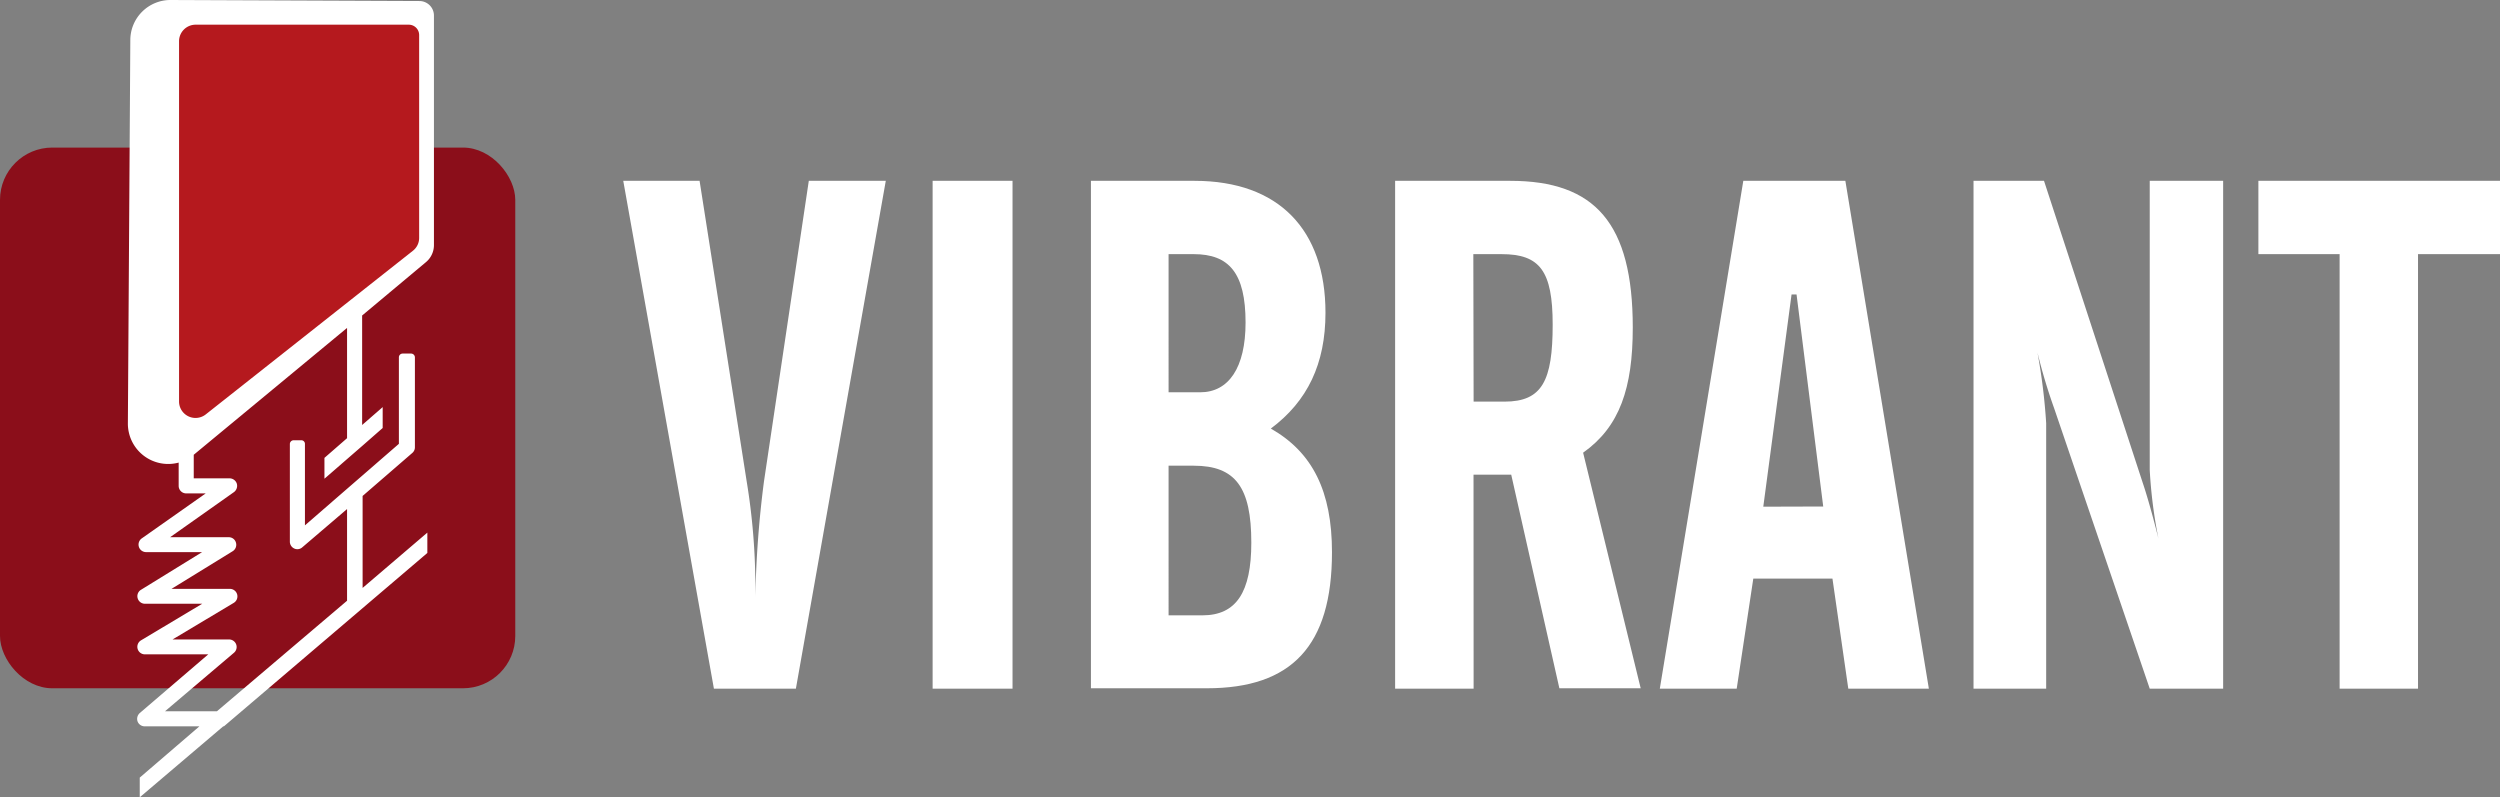
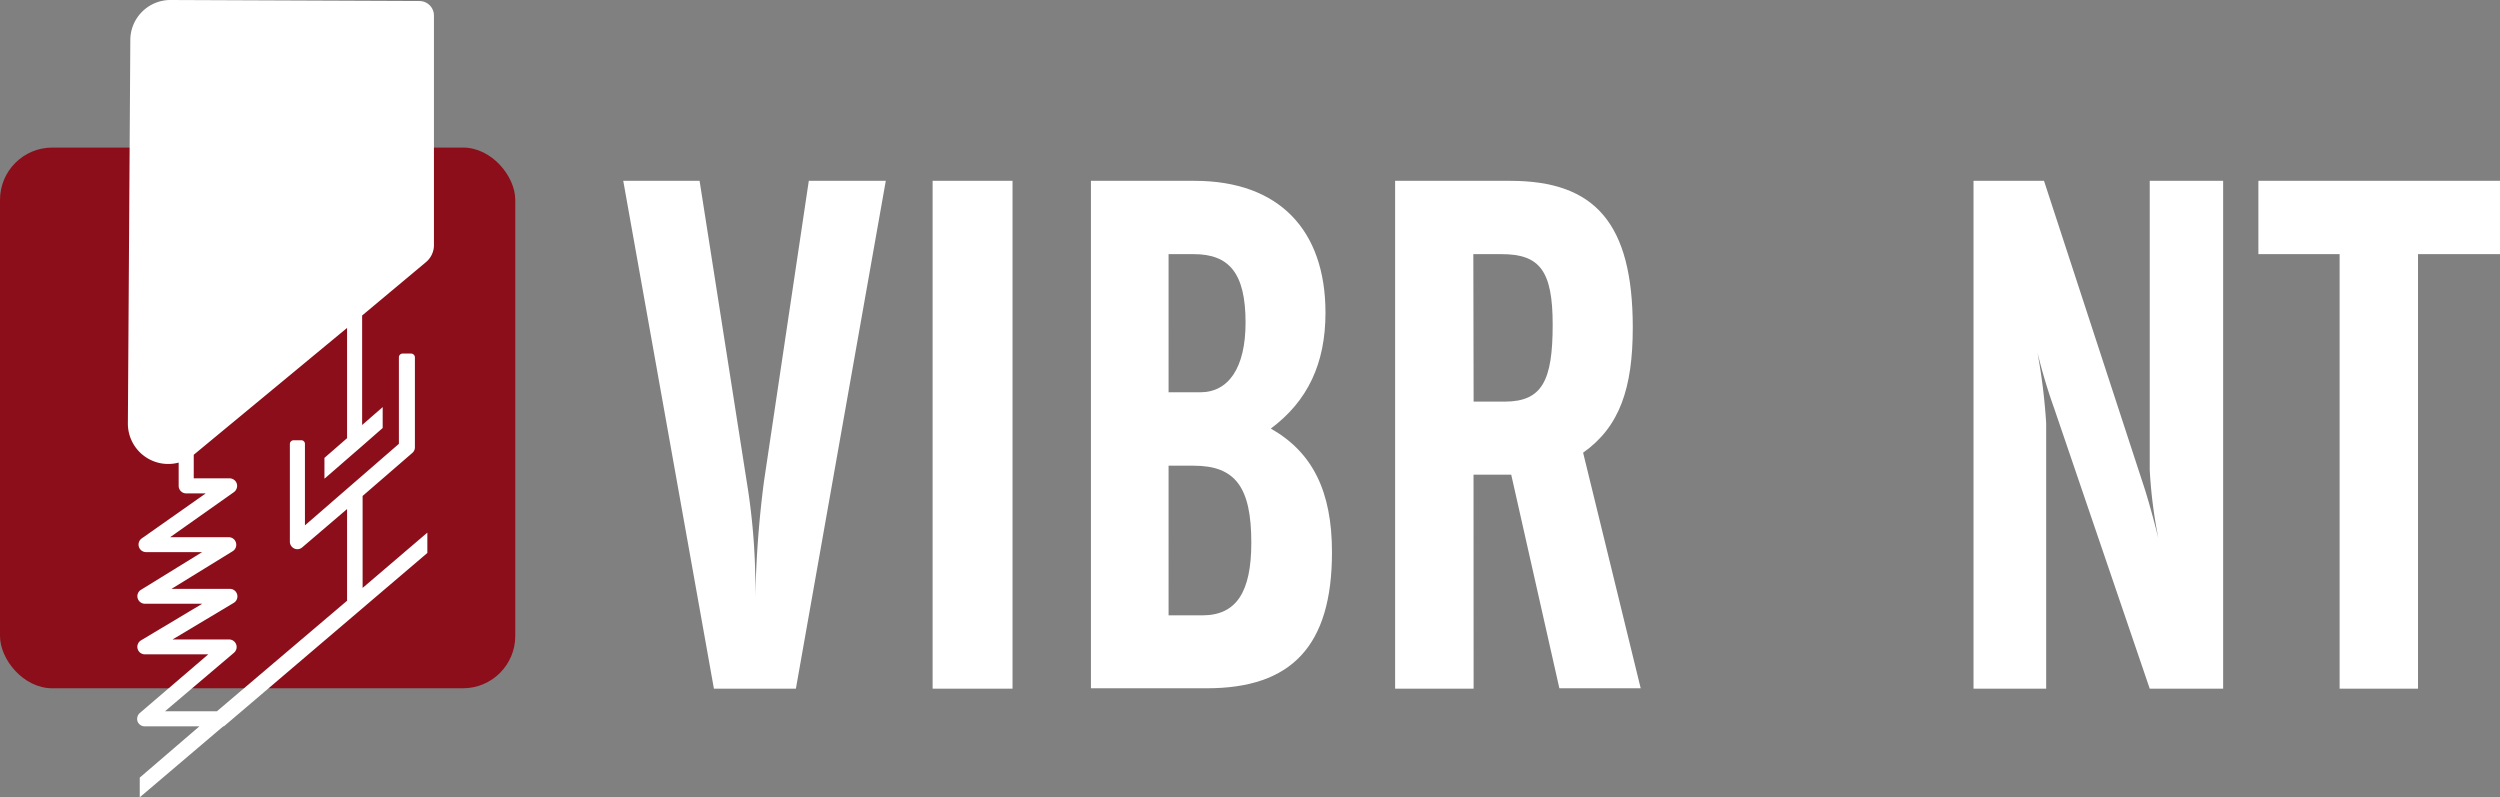
<svg xmlns="http://www.w3.org/2000/svg" id="Layer_1" data-name="Layer 1" viewBox="0 0 265.3 84.62">
  <rect x="0" y="0" width="265.3" height="84.62" fill="#808080" stroke="none" />
  <defs>
    <style>.cls-1{fill:#8b0e1a;}.cls-2,.cls-3{fill:#fff;}.cls-3,.cls-4{fill-rule:evenodd;}.cls-4{fill:#b5191e;}</style>
  </defs>
  <title>vibrant-logo-white1</title>
  <rect class="cls-1" y="15.66" width="54.68" height="57.38" rx="5.55" />
  <path class="cls-2" d="M113.41,42.44l5,31.91a69.34,69.34,0,0,1,.92,11.22v1a110.38,110.38,0,0,1,.91-12.21L125,42.44h8.17l-9.54,53.89h-8.7l-9.62-53.89Z" transform="translate(-39.17 -23.25)" />
  <path class="cls-2" d="M138.14,42.44h8.48V96.33h-8.48Z" transform="translate(-39.17 -23.25)" />
  <path class="cls-2" d="M154.94,42.44h11c8.93,0,13.89,5.19,13.89,14,0,5.42-1.91,9.39-5.8,12.29,4.43,2.52,6.49,6.65,6.49,13.13,0,9.93-4.28,14.43-13.28,14.43H154.94Zm11.6,22.44c3,0,4.81-2.59,4.81-7.4,0-5.27-1.76-7.26-5.5-7.26h-2.67V64.88Zm.23,23.67c3.59,0,5.19-2.45,5.19-7.71,0-5.88-1.68-8.17-6.11-8.17h-2.67V88.55Z" transform="translate(-39.17 -23.25)" />
  <path class="cls-2" d="M195.55,96.33h-8.33V42.44h12.22c9,0,13,4.5,13,15.57,0,6.41-1.38,10.53-5.27,13.28l6.11,25h-8.63l-5.11-22.67h-4Zm0-30.46h3.28c4,0,5.11-2.21,5.11-8.17,0-5.72-1.37-7.48-5.42-7.48h-3Z" transform="translate(-39.17 -23.25)" />
-   <path class="cls-2" d="M224.17,42.44H235l8.86,53.89h-8.55l-1.68-11.68h-8.4l-1.76,11.68h-8.16ZM232.65,77,229.82,54.5h-.53l-3,22.52Z" transform="translate(-39.17 -23.25)" />
  <path class="cls-2" d="M248.6,42.44h7.48l10.53,32.21c.16.46.77,2.37,1.61,5.73a50.81,50.81,0,0,1-.92-7.25V42.44h7.79V96.33H267.3L257.15,66.56a58.79,58.79,0,0,1-1.76-5.88,63.06,63.06,0,0,1,.92,7.48V96.33H248.6Z" transform="translate(-39.17 -23.25)" />
-   <path class="cls-2" d="M278.83,42.44h25.65v7.78h-8.71V96.33h-8.32V50.22h-8.62Z" transform="translate(-39.17 -23.25)" />
+   <path class="cls-2" d="M278.83,42.44h25.65v7.78h-8.71V96.33h-8.32V50.22h-8.62" transform="translate(-39.17 -23.25)" />
  <path class="cls-3" d="M58.1,53.11H58q0,6.38,0,12.74a2.41,2.41,0,0,0,.33,1.2,1.3,1.3,0,0,0,1.53.67,7.1,7.1,0,0,0,1.93-1.09q10.29-8.07,20.46-16.3a3.66,3.66,0,0,0,1.37-2.91c0-6.48,0-13,0-19.43a3,3,0,0,0-.37-1.4,1,1,0,0,0-.91-.55L60.3,26a2,2,0,0,0-2.16,2.17c0,4.1,0,8.19,0,12.29S58.1,48.89,58.1,53.11Z" transform="translate(-39.17 -23.25)" />
  <path class="cls-3" d="M84.37,51.07a2.35,2.35,0,0,0,.85-1.81l0-24.37a1.54,1.54,0,0,0-1.53-1.53l-26.44-.11A4.26,4.26,0,0,0,53,27.47l-.26,40.71a4.28,4.28,0,0,0,5.39,4.16v2.47a.8.8,0,0,0,.8.8H61l-6.78,4.77a.8.8,0,0,0,.46,1.46h5.94l-6.49,4a.79.79,0,0,0-.35.9.8.8,0,0,0,.77.58h6.08l-6.49,3.88a.8.8,0,0,0,.41,1.49h6.72L54,98.92a.83.83,0,0,0-.23.89.81.81,0,0,0,.75.52h5.81L54,105.77l0,2.09,8.86-7.53h.07v0l21.59-18.4,0-2.16-6.87,5.87V75.88l5.27-4.56a.78.78,0,0,0,.28-.61V61.18a.41.41,0,0,0-.41-.41H81.9a.4.4,0,0,0-.4.4v9.18L71.53,79V70.35a.38.38,0,0,0-.38-.38h-.82a.4.4,0,0,0-.4.39V80.73a.8.8,0,0,0,.47.73.75.75,0,0,0,.33.07.77.77,0,0,0,.52-.2L76,77.27V87L62.19,98.73H56.68L64,92.52a.8.8,0,0,0-.52-1.41h-6l6.49-3.88a.8.8,0,0,0-.41-1.49H57.37l6.5-4a.8.8,0,0,0,.34-.9.78.78,0,0,0-.77-.58H57.22L64,75.47a.83.83,0,0,0,.3-.9.82.82,0,0,0-.77-.56h-3.8v-2.5h0L76,58.05v11.7l-2.4,2.09v2.21l4-3.47h0v0l2.18-1.91V66.45l-2.18,1.9V56.73Z" transform="translate(-39.17 -23.25)" />
-   <path class="cls-4" d="M59.91,25.87H82.55a1.1,1.1,0,0,1,1.1,1.1V48.49A1.72,1.72,0,0,1,83,49.85L61,67.23a1.75,1.75,0,0,1-2.83-1.37l0-38.25A1.76,1.76,0,0,1,59.91,25.87Z" transform="translate(-39.17 -23.25)" />
</svg>